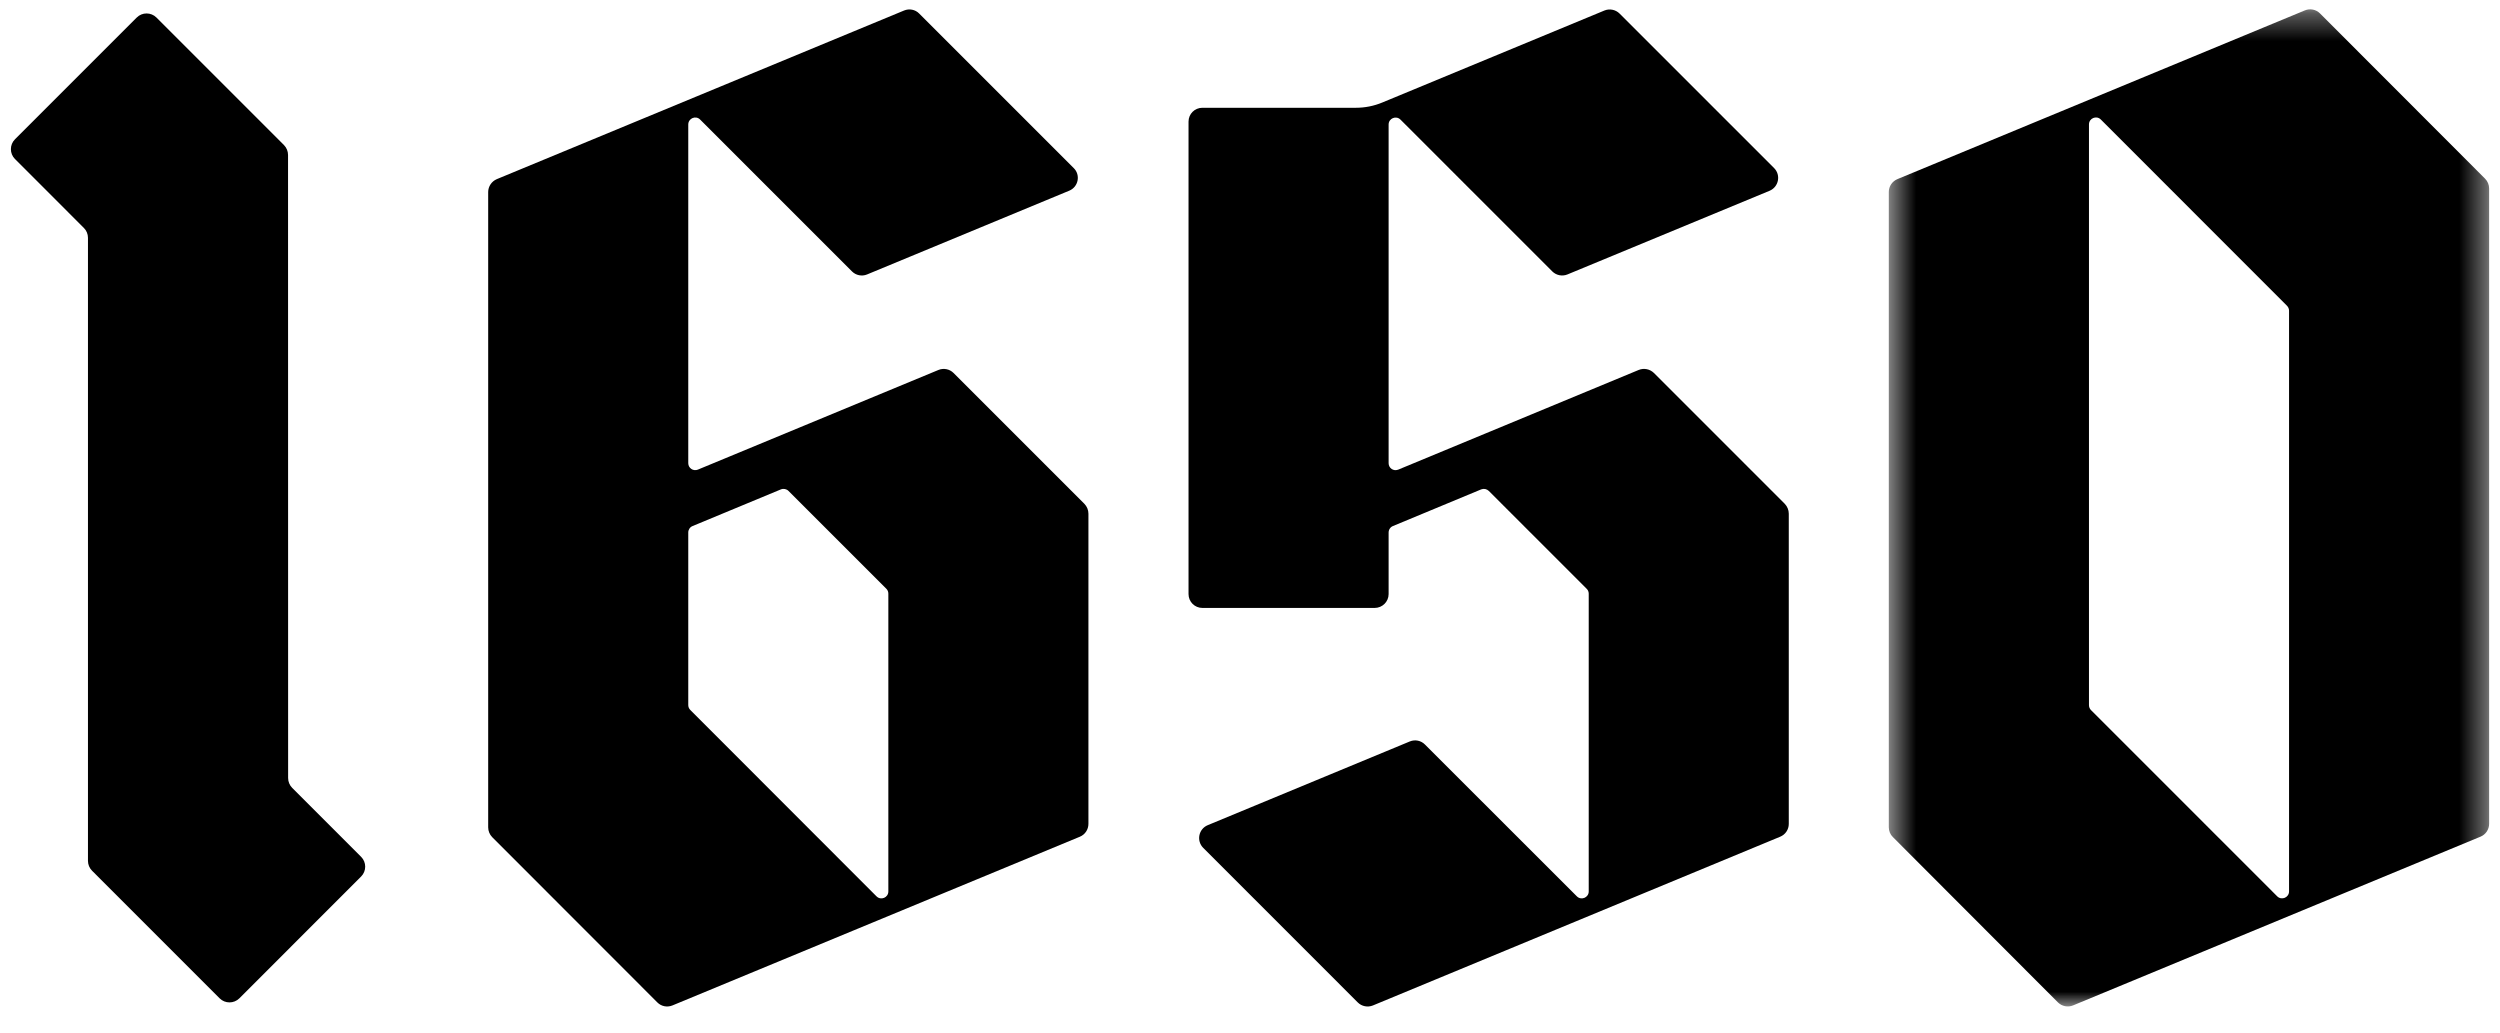
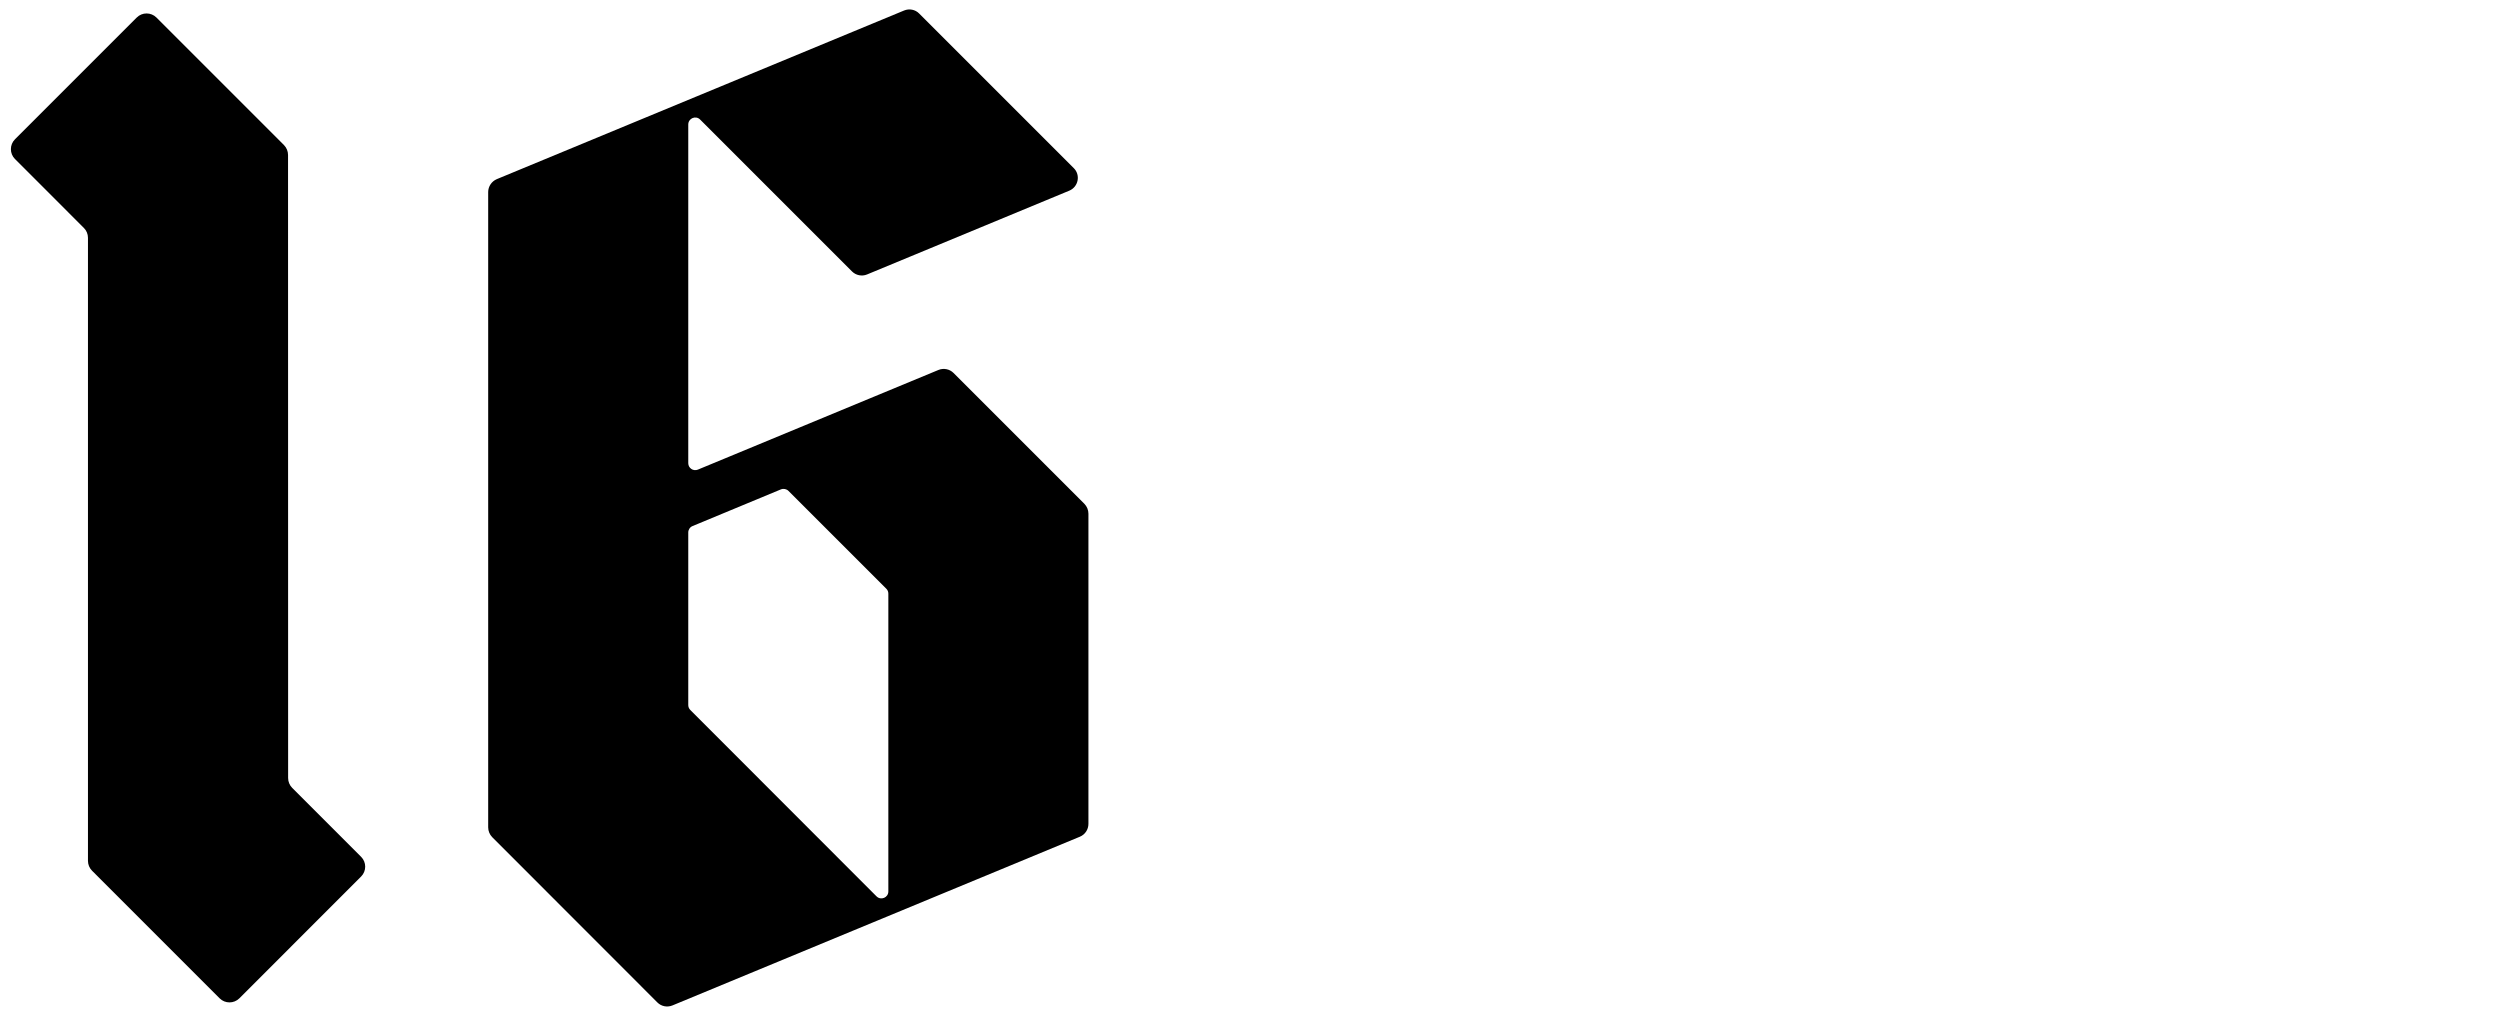
<svg xmlns="http://www.w3.org/2000/svg" width="92" height="38" viewBox="0 0 92 38" fill="none">
  <path fill-rule="evenodd" clip-rule="evenodd" d="M3.088 8.39L0.55 5.851C0.351 5.652 0.351 5.326 0.55 5.127L5.032 0.645C5.231 0.445 5.557 0.445 5.757 0.645L10.451 5.339C10.546 5.437 10.6 5.567 10.6 5.703L10.603 28.633C10.603 28.765 10.657 28.898 10.752 28.993L13.29 31.532C13.489 31.731 13.489 32.056 13.29 32.255L8.808 36.739C8.608 36.938 8.282 36.938 8.083 36.739L3.389 32.044C3.291 31.946 3.237 31.816 3.237 31.68V8.75C3.237 8.614 3.183 8.484 3.088 8.39Z" fill="black" />
-   <path fill-rule="evenodd" clip-rule="evenodd" d="M58.028 32.985L52.439 27.399C52.293 27.251 52.075 27.206 51.882 27.285L44.443 30.367C44.108 30.507 44.02 30.942 44.279 31.202L49.966 36.89C50.111 37.035 50.333 37.079 50.523 37.001L65.511 30.791C65.704 30.712 65.827 30.525 65.827 30.32V18.904C65.827 18.768 65.773 18.638 65.679 18.54L60.864 13.725C60.715 13.58 60.497 13.536 60.305 13.614L51.456 17.282C51.284 17.352 51.101 17.229 51.101 17.046V4.582C51.101 4.355 51.376 4.241 51.538 4.402L57.124 9.988C57.272 10.134 57.491 10.178 57.683 10.099L65.122 7.02C65.457 6.878 65.543 6.442 65.287 6.185L59.599 0.498C59.453 0.353 59.232 0.309 59.043 0.387L50.874 3.77C50.564 3.9 50.232 3.966 49.897 3.966H44.248C43.965 3.966 43.738 4.194 43.738 4.475V21.863C43.738 22.144 43.965 22.372 44.248 22.372H50.589C50.87 22.372 51.101 22.144 51.101 21.863V19.597C51.101 19.492 51.164 19.397 51.259 19.359L54.509 18.009C54.607 17.971 54.714 17.994 54.788 18.066L58.389 21.667C58.439 21.714 58.465 21.781 58.465 21.847V32.805C58.465 33.032 58.189 33.147 58.028 32.985Z" fill="black" />
  <path fill-rule="evenodd" clip-rule="evenodd" d="M31.91 10.099L39.349 7.017C39.684 6.878 39.773 6.441 39.513 6.185L33.826 0.498C33.681 0.349 33.459 0.308 33.27 0.387L18.281 6.593C18.091 6.675 17.965 6.862 17.965 7.068V30.446C17.965 30.58 18.019 30.712 18.113 30.807L24.19 36.889C24.335 37.035 24.553 37.079 24.746 37L39.74 30.791C39.931 30.712 40.054 30.526 40.054 30.317V18.904C40.054 18.768 40 18.638 39.905 18.54L35.09 13.725C34.945 13.58 34.724 13.536 34.534 13.615L25.682 17.282C25.514 17.351 25.328 17.228 25.328 17.045V4.582C25.328 4.354 25.603 4.238 25.764 4.399L31.354 9.989C31.499 10.134 31.72 10.179 31.91 10.099ZM25.328 25.948V19.593C25.328 19.492 25.391 19.397 25.486 19.359L28.739 18.009C28.834 17.971 28.944 17.993 29.017 18.066L32.618 21.667C32.666 21.715 32.691 21.778 32.691 21.847V32.805C32.691 33.033 32.416 33.147 32.255 32.985L25.404 26.128C25.356 26.08 25.328 26.017 25.328 25.948Z" fill="black" />
  <mask id="mask0_9_246" style="mask-type:alpha" maskUnits="userSpaceOnUse" x="69" y="0" width="23" height="38">
-     <path fill-rule="evenodd" clip-rule="evenodd" d="M69.508 0.345H91.6V37.038H69.508V0.345Z" fill="white" />
-   </mask>
+     </mask>
  <g mask="url(#mask0_9_246)">
-     <path fill-rule="evenodd" clip-rule="evenodd" d="M84.818 0.383L69.824 6.592C69.634 6.671 69.508 6.857 69.508 7.063V30.445C69.508 30.581 69.561 30.711 69.659 30.805L75.732 36.888C75.877 37.033 76.099 37.078 76.289 36.999L91.284 30.789C91.474 30.711 91.6 30.524 91.6 30.318V6.936C91.6 6.8 91.546 6.671 91.451 6.576L85.375 0.493C85.23 0.348 85.011 0.303 84.818 0.383ZM76.874 25.949V4.578C76.874 4.351 77.148 4.237 77.31 4.398L84.161 11.252C84.208 11.3 84.237 11.366 84.237 11.432V32.803C84.237 33.031 83.961 33.145 83.8 32.984L76.947 26.13C76.899 26.082 76.874 26.016 76.874 25.949Z" fill="black" />
-   </g>
+     </g>
</svg>